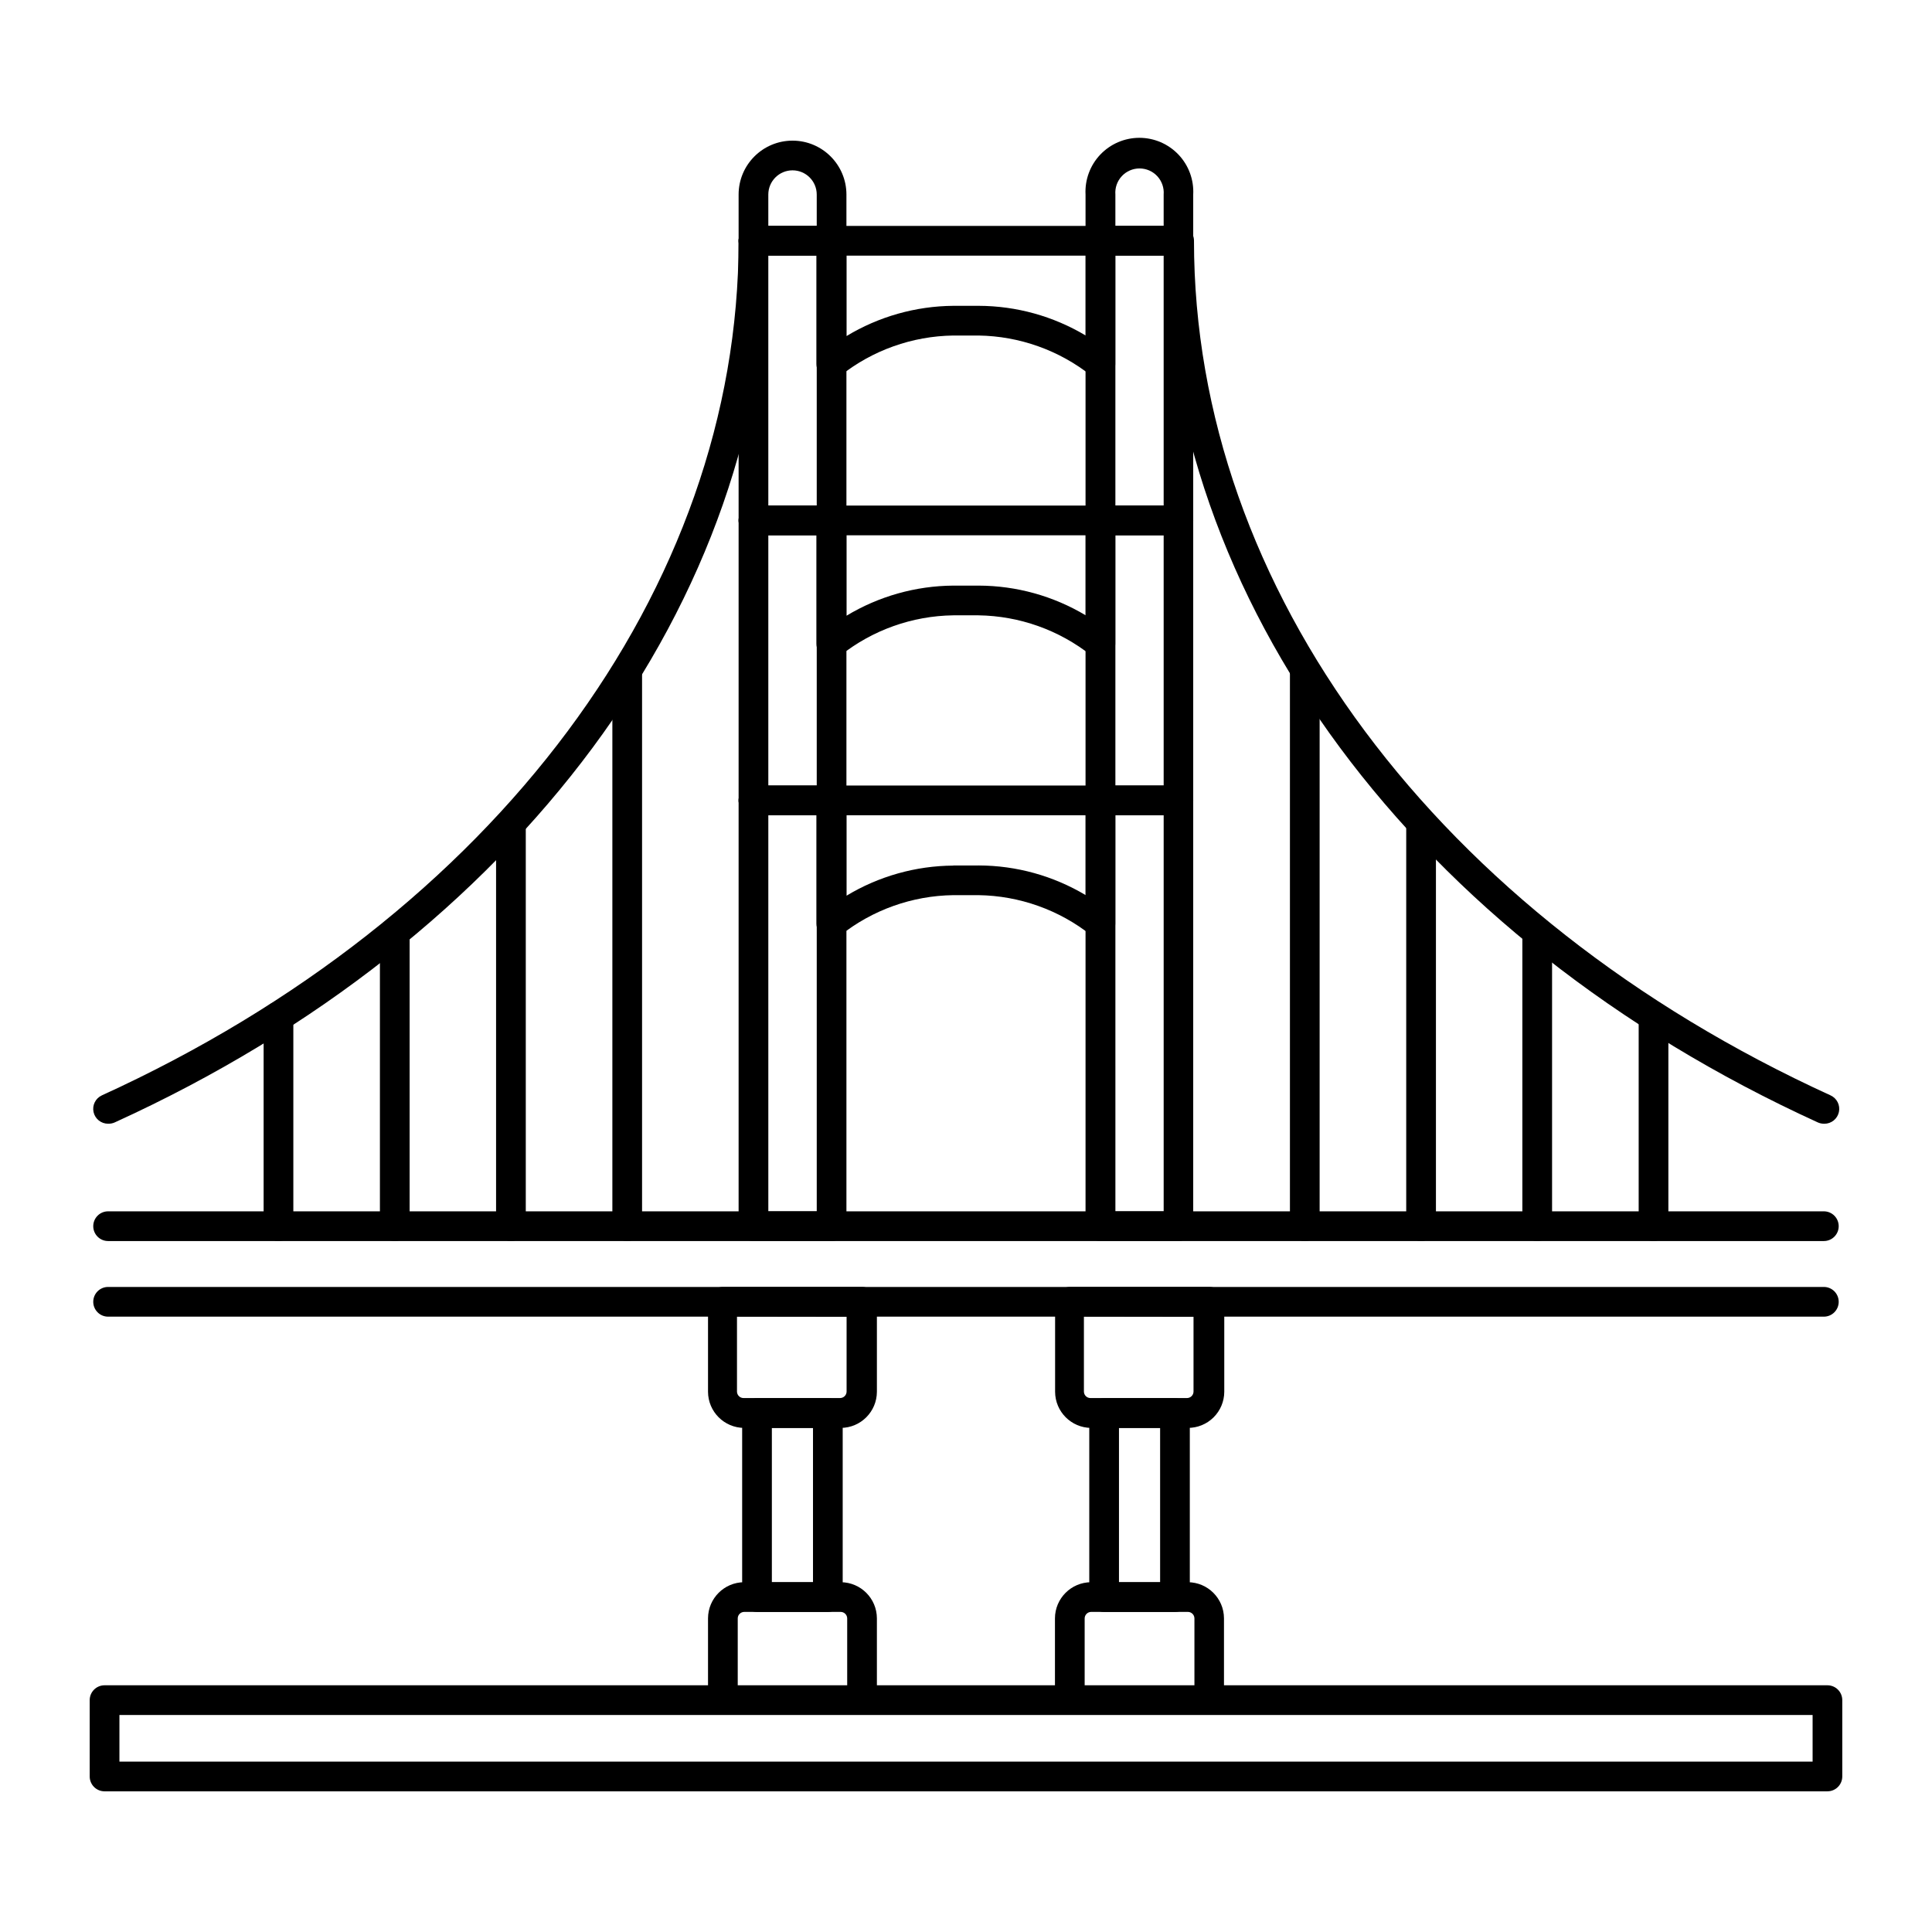
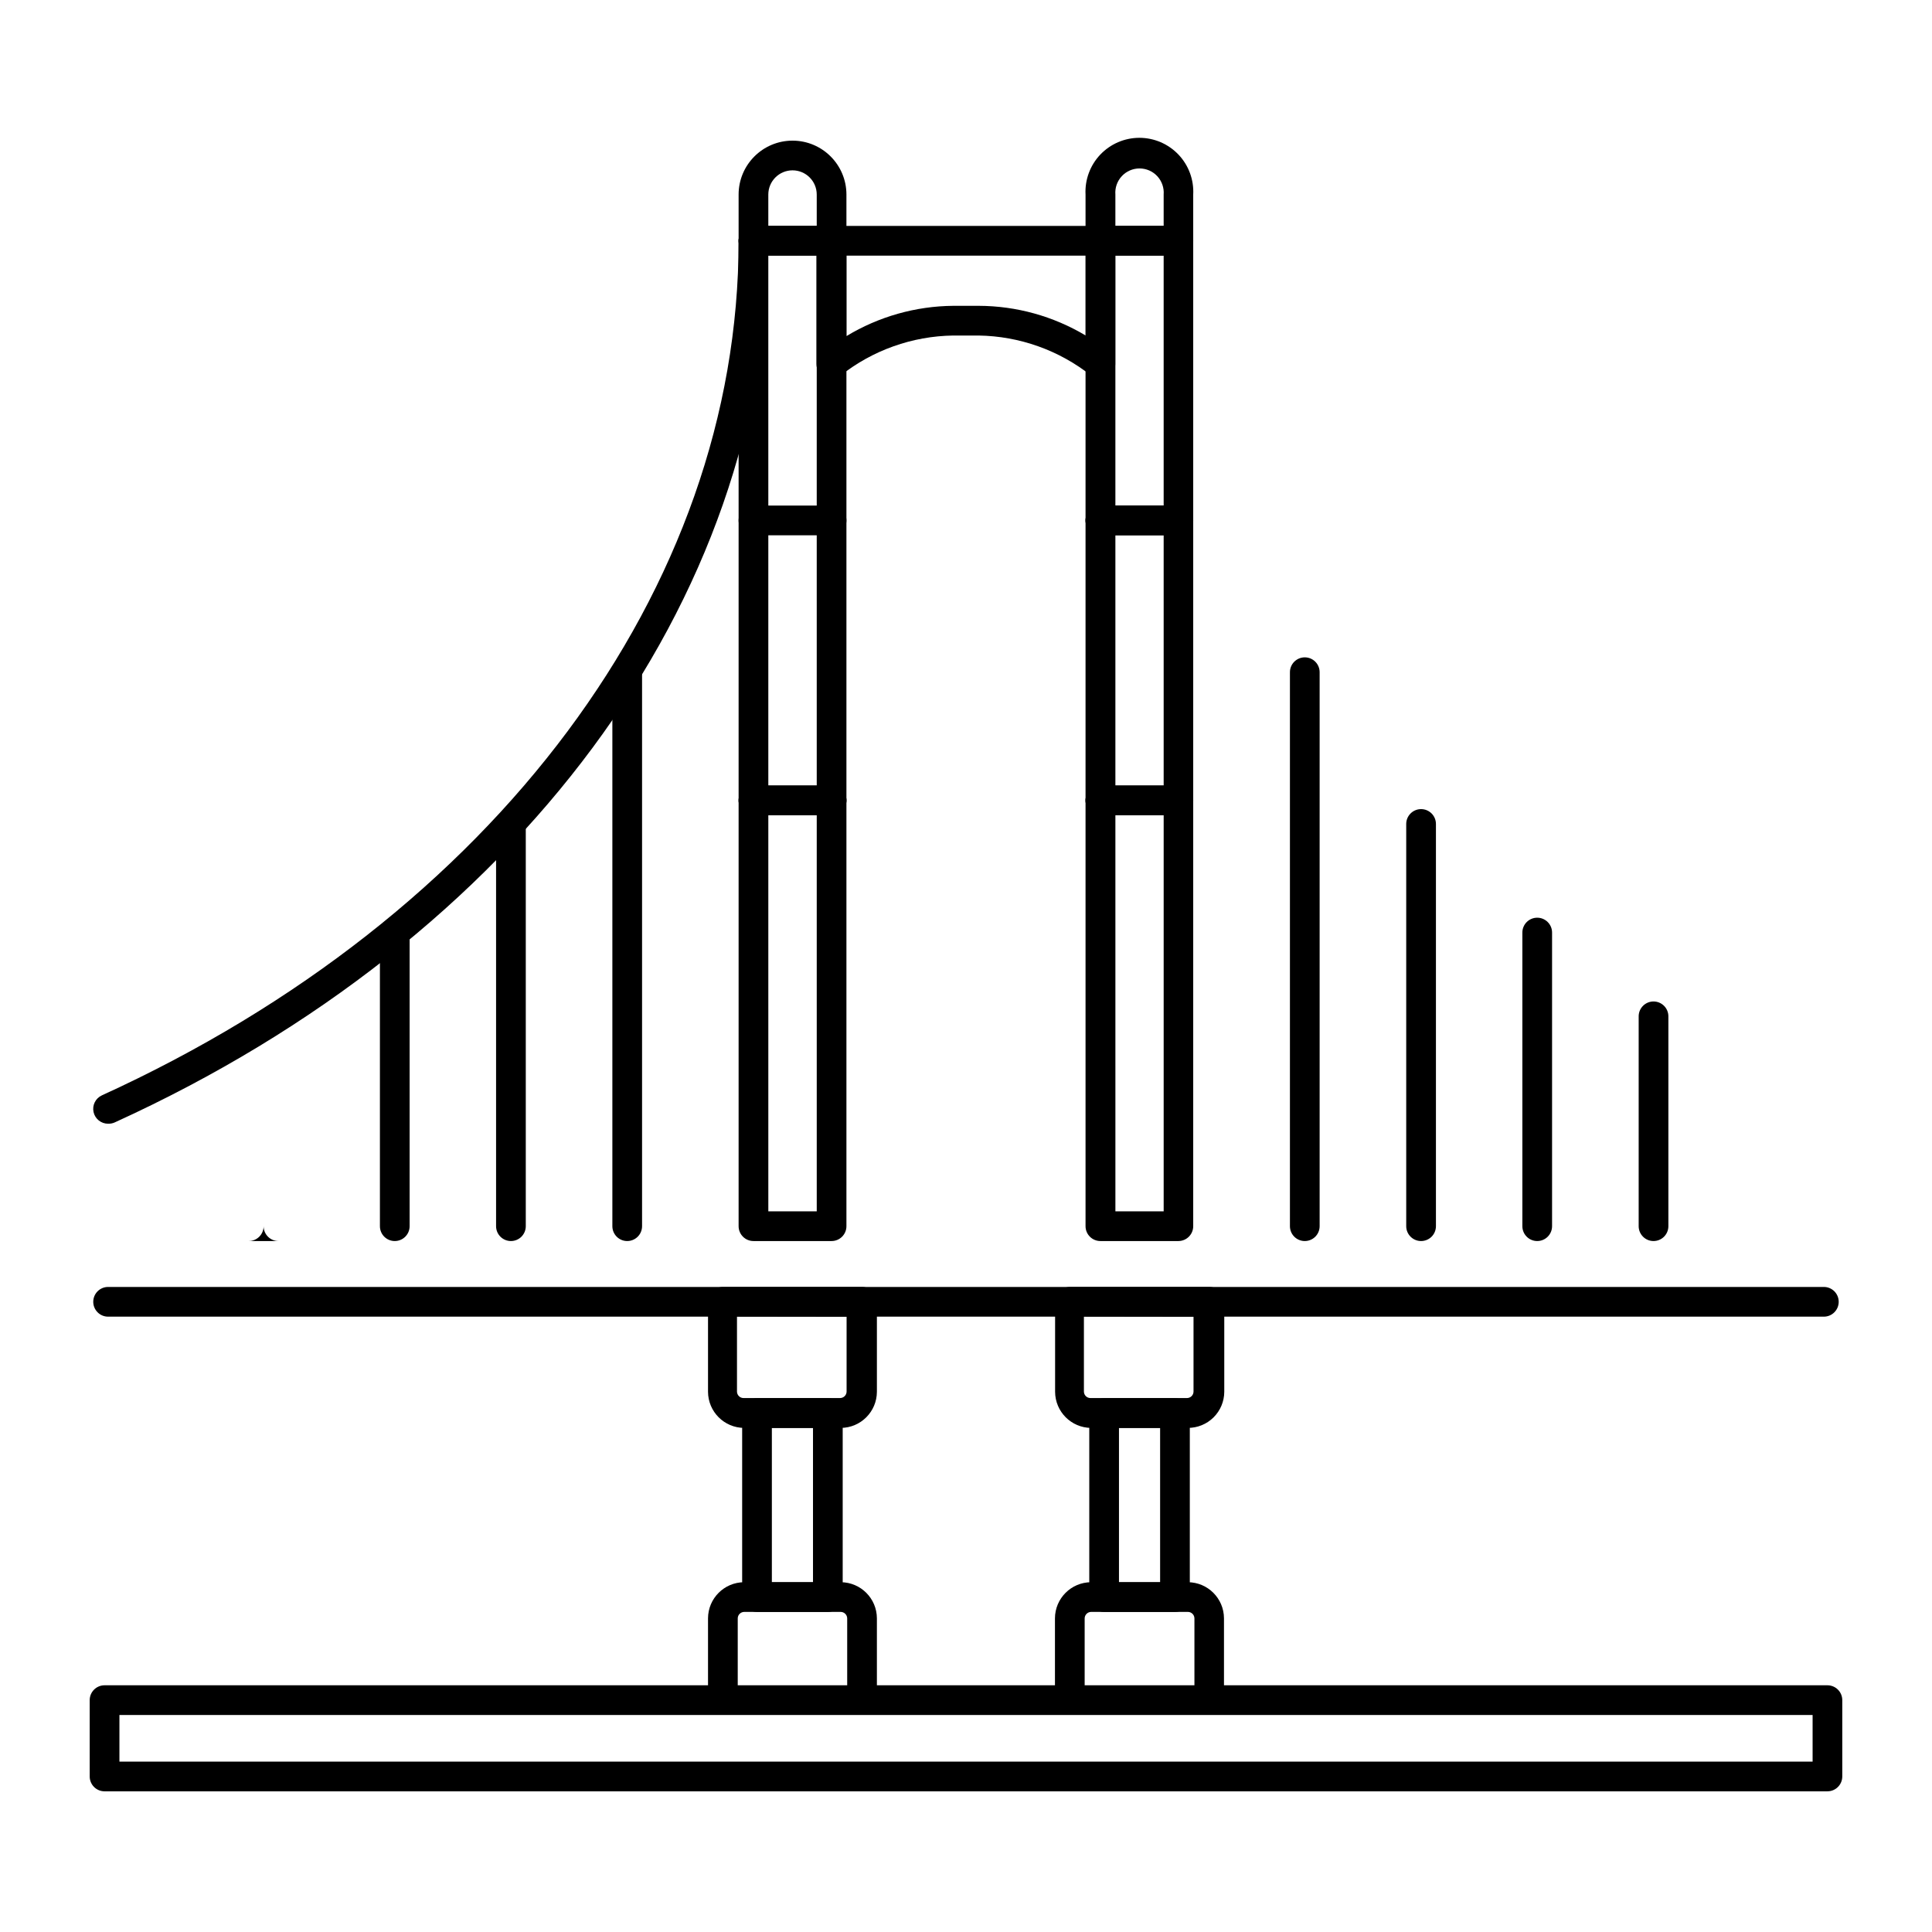
<svg xmlns="http://www.w3.org/2000/svg" fill="#000000" width="800px" height="800px" version="1.1" viewBox="144 144 512 512">
  <g>
    <path d="m364.38 211.74h-20.703c-2.176 0-3.938-1.762-3.938-3.934 0-2.176 1.762-3.938 3.938-3.938h20.703c2.172 0 3.934 1.762 3.934 3.938 0 2.172-1.762 3.934-3.934 3.934z" />
-     <path d="m364.38 285.86h-20.703c-2.176 0-3.938-1.762-3.938-3.938 0-2.172 1.762-3.938 3.938-3.938h20.703c2.172 0 3.934 1.766 3.934 3.938 0 2.176-1.762 3.938-3.934 3.938z" />
    <path d="m364.38 360.05h-20.703c-2.176 0-3.938-1.762-3.938-3.934 0-2.176 1.762-3.938 3.938-3.938h20.703c2.172 0 3.934 1.762 3.934 3.938 0 2.172-1.762 3.934-3.934 3.934z" />
    <path d="m456.32 211.74h-20.703c-2.176 0-3.938-1.762-3.938-3.934 0-2.176 1.762-3.938 3.938-3.938h20.664c2.172 0 3.934 1.762 3.934 3.938 0 2.172-1.762 3.934-3.934 3.934z" />
    <path d="m456.32 285.86h-20.703c-2.176 0-3.938-1.762-3.938-3.938 0-2.172 1.762-3.938 3.938-3.938h20.664c2.172 0 3.934 1.766 3.934 3.938 0 2.176-1.762 3.938-3.934 3.938z" />
    <path d="m456.32 360.05h-20.703c-2.176 0-3.938-1.762-3.938-3.934 0-2.176 1.762-3.938 3.938-3.938h20.664c2.172 0 3.934 1.762 3.934 3.938 0 2.172-1.762 3.934-3.934 3.934z" />
    <path d="m364.38 472.89h-20.703c-2.176 0-3.938-1.762-3.938-3.938v-273.39c0-7.891 6.398-14.289 14.289-14.289s14.285 6.398 14.285 14.289v273.39c0 2.176-1.762 3.938-3.934 3.938zm-16.766-7.871h12.832l-0.004-269.46c0-3.543-2.871-6.418-6.414-6.418-3.543 0-6.418 2.875-6.418 6.418z" />
    <path d="m366.86 522.41h-25.66c-5.273-0.023-9.543-4.293-9.566-9.566v-23.852c0-2.176 1.762-3.938 3.938-3.938h36.879c1.047 0 2.047 0.414 2.785 1.152s1.152 1.742 1.152 2.785v23.852c-0.023 5.258-4.266 9.523-9.527 9.566zm-27.551-29.52v19.918-0.004c0.02 0.926 0.766 1.672 1.691 1.691h25.664c0.926-0.02 1.672-0.766 1.691-1.691v-19.875z" />
    <path d="m372.45 597.74c-2.172 0-3.934-1.762-3.934-3.934v-20.941c-0.023-0.926-0.77-1.672-1.695-1.691h-25.621c-0.926 0.02-1.672 0.766-1.691 1.691v20.941c0 2.172-1.766 3.934-3.938 3.934-2.176 0-3.938-1.762-3.938-3.934v-20.941c0.023-5.273 4.293-9.543 9.566-9.562h25.664-0.004c5.262 0.043 9.504 4.305 9.527 9.562v20.941c0 2.172-1.762 3.934-3.938 3.934z" />
    <path d="m363.39 571.18h-18.777c-2.172 0-3.934-1.762-3.934-3.938v-48.766c0-2.176 1.762-3.938 3.934-3.938h18.777c1.043 0 2.043 0.414 2.781 1.152s1.152 1.742 1.152 2.785v48.727c0.012 1.051-0.398 2.062-1.137 2.809-0.738 0.746-1.746 1.168-2.797 1.168zm-14.84-7.871h10.902v-40.895h-10.902z" />
    <path d="m458.8 522.41h-25.66c-5.258-0.043-9.504-4.309-9.527-9.566v-23.852c0-2.176 1.762-3.938 3.938-3.938h36.961-0.004c1.047 0 2.047 0.414 2.785 1.152s1.152 1.742 1.152 2.785v23.852c-0.012 2.547-1.031 4.984-2.84 6.781-1.809 1.793-4.254 2.793-6.805 2.785zm-27.551-29.52v19.918-0.004c0.02 0.926 0.766 1.672 1.691 1.691h25.664c0.926-0.02 1.672-0.766 1.691-1.691v-19.875z" />
    <path d="m464.47 597.74c-2.172 0-3.934-1.762-3.934-3.934v-20.941c-0.023-0.926-0.766-1.672-1.691-1.691h-25.703c-0.926 0.02-1.672 0.766-1.695 1.691v20.941c0 2.172-1.762 3.934-3.934 3.934-2.176 0-3.938-1.762-3.938-3.934v-20.941c0.023-5.273 4.293-9.543 9.566-9.562h25.664-0.004c5.273 0.02 9.543 4.289 9.566 9.562v20.941c0 2.156-1.738 3.914-3.898 3.934z" />
    <path d="m455.38 571.18h-18.777c-2.172 0-3.934-1.762-3.934-3.938v-48.766c0-2.176 1.762-3.938 3.934-3.938h18.777c1.043 0 2.043 0.414 2.781 1.152 0.738 0.738 1.152 1.742 1.152 2.785v48.727c0.012 1.051-0.398 2.062-1.137 2.809-0.738 0.746-1.746 1.168-2.797 1.168zm-14.84-7.871h10.902v-40.895h-10.902z" />
    <path d="m456.32 472.89h-20.703c-2.176 0-3.938-1.762-3.938-3.938v-273.39c-0.207-3.914 1.207-7.742 3.902-10.586 2.699-2.84 6.445-4.453 10.367-4.453 3.918 0 7.664 1.613 10.363 4.453 2.699 2.844 4.109 6.672 3.902 10.586v273.39c0 2.16-1.738 3.914-3.894 3.938zm-16.727-7.871h12.793l-0.004-269.46c0.141-1.785-0.473-3.543-1.684-4.859-1.215-1.312-2.922-2.059-4.711-2.059-1.789 0-3.496 0.746-4.711 2.059-1.215 1.316-1.828 3.074-1.688 4.859z" />
    <path d="m435.62 244.41c-0.871 0-1.715-0.293-2.402-0.824-8.52-6.762-19.039-10.512-29.914-10.668h-6.691c-10.875 0.156-21.395 3.906-29.914 10.668-1.188 0.914-2.789 1.074-4.133 0.414-1.348-0.66-2.199-2.027-2.203-3.523v-32.668c0-2.176 1.762-3.938 3.938-3.938h71.32c1.043 0 2.043 0.414 2.781 1.152 0.738 0.738 1.152 1.738 1.152 2.785v32.668c0 1.043-0.414 2.043-1.152 2.781-0.738 0.738-1.738 1.152-2.781 1.152zm-38.965-19.363h6.691-0.004c9.996 0.023 19.801 2.742 28.379 7.871v-21.176h-63.41v21.332c8.551-5.176 18.344-7.949 28.34-8.027z" />
-     <path d="m435.62 318.56c-0.871-0.004-1.715-0.293-2.402-0.828-8.52-6.758-19.039-10.508-29.914-10.664h-6.691c-10.875 0.152-21.395 3.902-29.914 10.664-1.188 0.914-2.789 1.074-4.133 0.418-1.348-0.66-2.199-2.027-2.203-3.527v-32.707c0-2.172 1.762-3.938 3.938-3.938h71.32c1.043 0 2.043 0.418 2.781 1.156 0.738 0.738 1.152 1.738 1.152 2.781v32.668c0 1.047-0.414 2.047-1.152 2.785-0.738 0.738-1.738 1.152-2.781 1.152zm-38.965-19.363h6.691l-0.004-0.004c9.996 0.023 19.801 2.742 28.379 7.875v-21.215h-63.41v21.332c8.555-5.164 18.348-7.926 28.34-7.992z" />
-     <path d="m435.62 392.72c-0.871-0.004-1.715-0.297-2.402-0.828-8.52-6.762-19.039-10.512-29.914-10.668h-6.691c-10.875 0.152-21.395 3.902-29.914 10.668-1.188 0.914-2.789 1.074-4.133 0.414-1.348-0.66-2.199-2.027-2.203-3.523v-32.668c0-2.176 1.762-3.938 3.938-3.938h71.32c1.043 0 2.043 0.414 2.781 1.152 0.738 0.738 1.152 1.738 1.152 2.785v32.668c0 1.043-0.414 2.043-1.152 2.781-0.738 0.738-1.738 1.156-2.781 1.156zm-38.965-19.363h6.691l-0.004-0.004c9.996 0.023 19.801 2.742 28.379 7.871v-21.176h-63.41v21.336c8.555-5.168 18.348-7.93 28.34-7.992z" />
    <path d="m364.38 211.74h-20.703c-2.176 0-3.938-1.762-3.938-3.934 0-2.176 1.762-3.938 3.938-3.938h20.703c2.172 0 3.934 1.762 3.934 3.938 0 2.172-1.762 3.934-3.934 3.934z" />
    <path d="m364.38 285.86h-20.703c-2.176 0-3.938-1.762-3.938-3.938 0-2.172 1.762-3.938 3.938-3.938h20.703c2.172 0 3.934 1.766 3.934 3.938 0 2.176-1.762 3.938-3.934 3.938z" />
    <path d="m364.38 360.05h-20.703c-2.176 0-3.938-1.762-3.938-3.934 0-2.176 1.762-3.938 3.938-3.938h20.703c2.172 0 3.934 1.762 3.934 3.938 0 2.172-1.762 3.934-3.934 3.934z" />
    <path d="m456.32 211.74h-20.703c-2.176 0-3.938-1.762-3.938-3.934 0-2.176 1.762-3.938 3.938-3.938h20.664c2.172 0 3.934 1.762 3.934 3.938 0 2.172-1.762 3.934-3.934 3.934z" />
    <path d="m456.32 285.86h-20.703c-2.176 0-3.938-1.762-3.938-3.938 0-2.172 1.762-3.938 3.938-3.938h20.664c2.172 0 3.934 1.766 3.934 3.938 0 2.176-1.762 3.938-3.934 3.938z" />
    <path d="m456.32 360.05h-20.703c-2.176 0-3.938-1.762-3.938-3.934 0-2.176 1.762-3.938 3.938-3.938h20.664c2.172 0 3.934 1.762 3.934 3.938 0 2.172-1.762 3.934-3.934 3.934z" />
-     <path d="m627.34 472.89h-454.69c-2.176 0-3.938-1.762-3.938-3.938 0-2.172 1.762-3.938 3.938-3.938h454.69c2.172 0 3.934 1.766 3.934 3.938 0 2.176-1.762 3.938-3.934 3.938z" />
    <path d="m627.34 492.93h-454.69c-2.176 0-3.938-1.766-3.938-3.938 0-2.176 1.762-3.938 3.938-3.938h454.69c2.172 0 3.934 1.762 3.934 3.938 0 2.172-1.762 3.938-3.934 3.938z" />
    <path d="m172.66 441.8c-1.859 0.008-3.469-1.281-3.867-3.094-0.398-1.812 0.523-3.656 2.211-4.426 104.11-47.508 168.74-134.3 168.74-226.48 0-2.176 1.762-3.938 3.938-3.938 2.172 0 3.934 1.762 3.934 3.938 0 95.332-66.402 184.99-173.18 233.64-0.555 0.254-1.16 0.375-1.77 0.355z" />
    <path d="m310.22 472.89c-2.176 0-3.938-1.762-3.938-3.938v-146.81c0-2.176 1.762-3.938 3.938-3.938 2.172 0 3.934 1.762 3.934 3.938v146.81c0 1.043-0.414 2.047-1.152 2.785-0.738 0.738-1.738 1.152-2.781 1.152z" />
    <path d="m279.4 472.89c-2.172 0-3.934-1.762-3.934-3.938v-106.59c0-2.176 1.762-3.938 3.934-3.938 2.176 0 3.938 1.762 3.938 3.938v106.59c0 1.043-0.414 2.047-1.152 2.785-0.738 0.738-1.742 1.152-2.785 1.152z" />
    <path d="m248.62 472.89c-2.176 0-3.938-1.762-3.938-3.938v-77.816c0-2.172 1.762-3.934 3.938-3.934 2.172 0 3.934 1.762 3.934 3.934v77.816c0 1.043-0.414 2.047-1.152 2.785-0.738 0.738-1.738 1.152-2.781 1.152z" />
-     <path d="m217.8 472.89c-2.176 0-3.938-1.762-3.938-3.938v-55.574c0-2.176 1.762-3.938 3.938-3.938 2.172 0 3.938 1.762 3.938 3.938v55.574c0 1.043-0.418 2.047-1.156 2.785-0.738 0.738-1.738 1.152-2.781 1.152z" />
-     <path d="m627.34 441.8c-0.559-0.004-1.109-0.125-1.613-0.355-106.9-48.805-173.18-138.35-173.18-233.64h-0.004c0-2.176 1.762-3.938 3.938-3.938 2.172 0 3.938 1.762 3.938 3.938 0 92.18 64.629 178.97 168.7 226.48h-0.004c1.691 0.77 2.613 2.613 2.211 4.426-0.398 1.812-2.008 3.102-3.863 3.094z" />
+     <path d="m217.8 472.89c-2.176 0-3.938-1.762-3.938-3.938v-55.574v55.574c0 1.043-0.418 2.047-1.156 2.785-0.738 0.738-1.738 1.152-2.781 1.152z" />
    <path d="m489.78 472.89c-2.172 0-3.934-1.762-3.934-3.938v-146.81c0-2.176 1.762-3.938 3.934-3.938 2.176 0 3.938 1.762 3.938 3.938v146.81c0 1.043-0.414 2.047-1.152 2.785-0.738 0.738-1.738 1.152-2.785 1.152z" />
    <path d="m520.6 472.89c-2.172 0-3.938-1.762-3.938-3.938v-106.59c0-2.176 1.766-3.938 3.938-3.938 2.176 0 3.938 1.762 3.938 3.938v106.59c0 1.043-0.414 2.047-1.152 2.785-0.738 0.738-1.742 1.152-2.785 1.152z" />
    <path d="m551.38 472.89c-2.176 0-3.938-1.762-3.938-3.938v-77.816c0-2.172 1.762-3.934 3.938-3.934 2.172 0 3.934 1.762 3.934 3.934v77.816c0 1.043-0.414 2.047-1.152 2.785-0.738 0.738-1.738 1.152-2.781 1.152z" />
    <path d="m582.2 472.89c-2.172 0-3.934-1.762-3.934-3.938v-55.617c0-2.172 1.762-3.934 3.934-3.934 2.176 0 3.938 1.762 3.938 3.934v55.617c0 1.043-0.414 2.047-1.152 2.785-0.738 0.738-1.738 1.152-2.785 1.152z" />
    <path d="m628.29 618.72h-456.58c-2.176 0-3.938-1.762-3.938-3.938v-20.23c0-2.172 1.762-3.934 3.938-3.934h456.58c1.043 0 2.043 0.414 2.781 1.152 0.738 0.738 1.152 1.738 1.152 2.781v20.23c0 1.047-0.414 2.047-1.152 2.785-0.738 0.738-1.738 1.152-2.781 1.152zm-452.64-7.871h448.71v-12.359h-448.71z" />
  </g>
</svg>